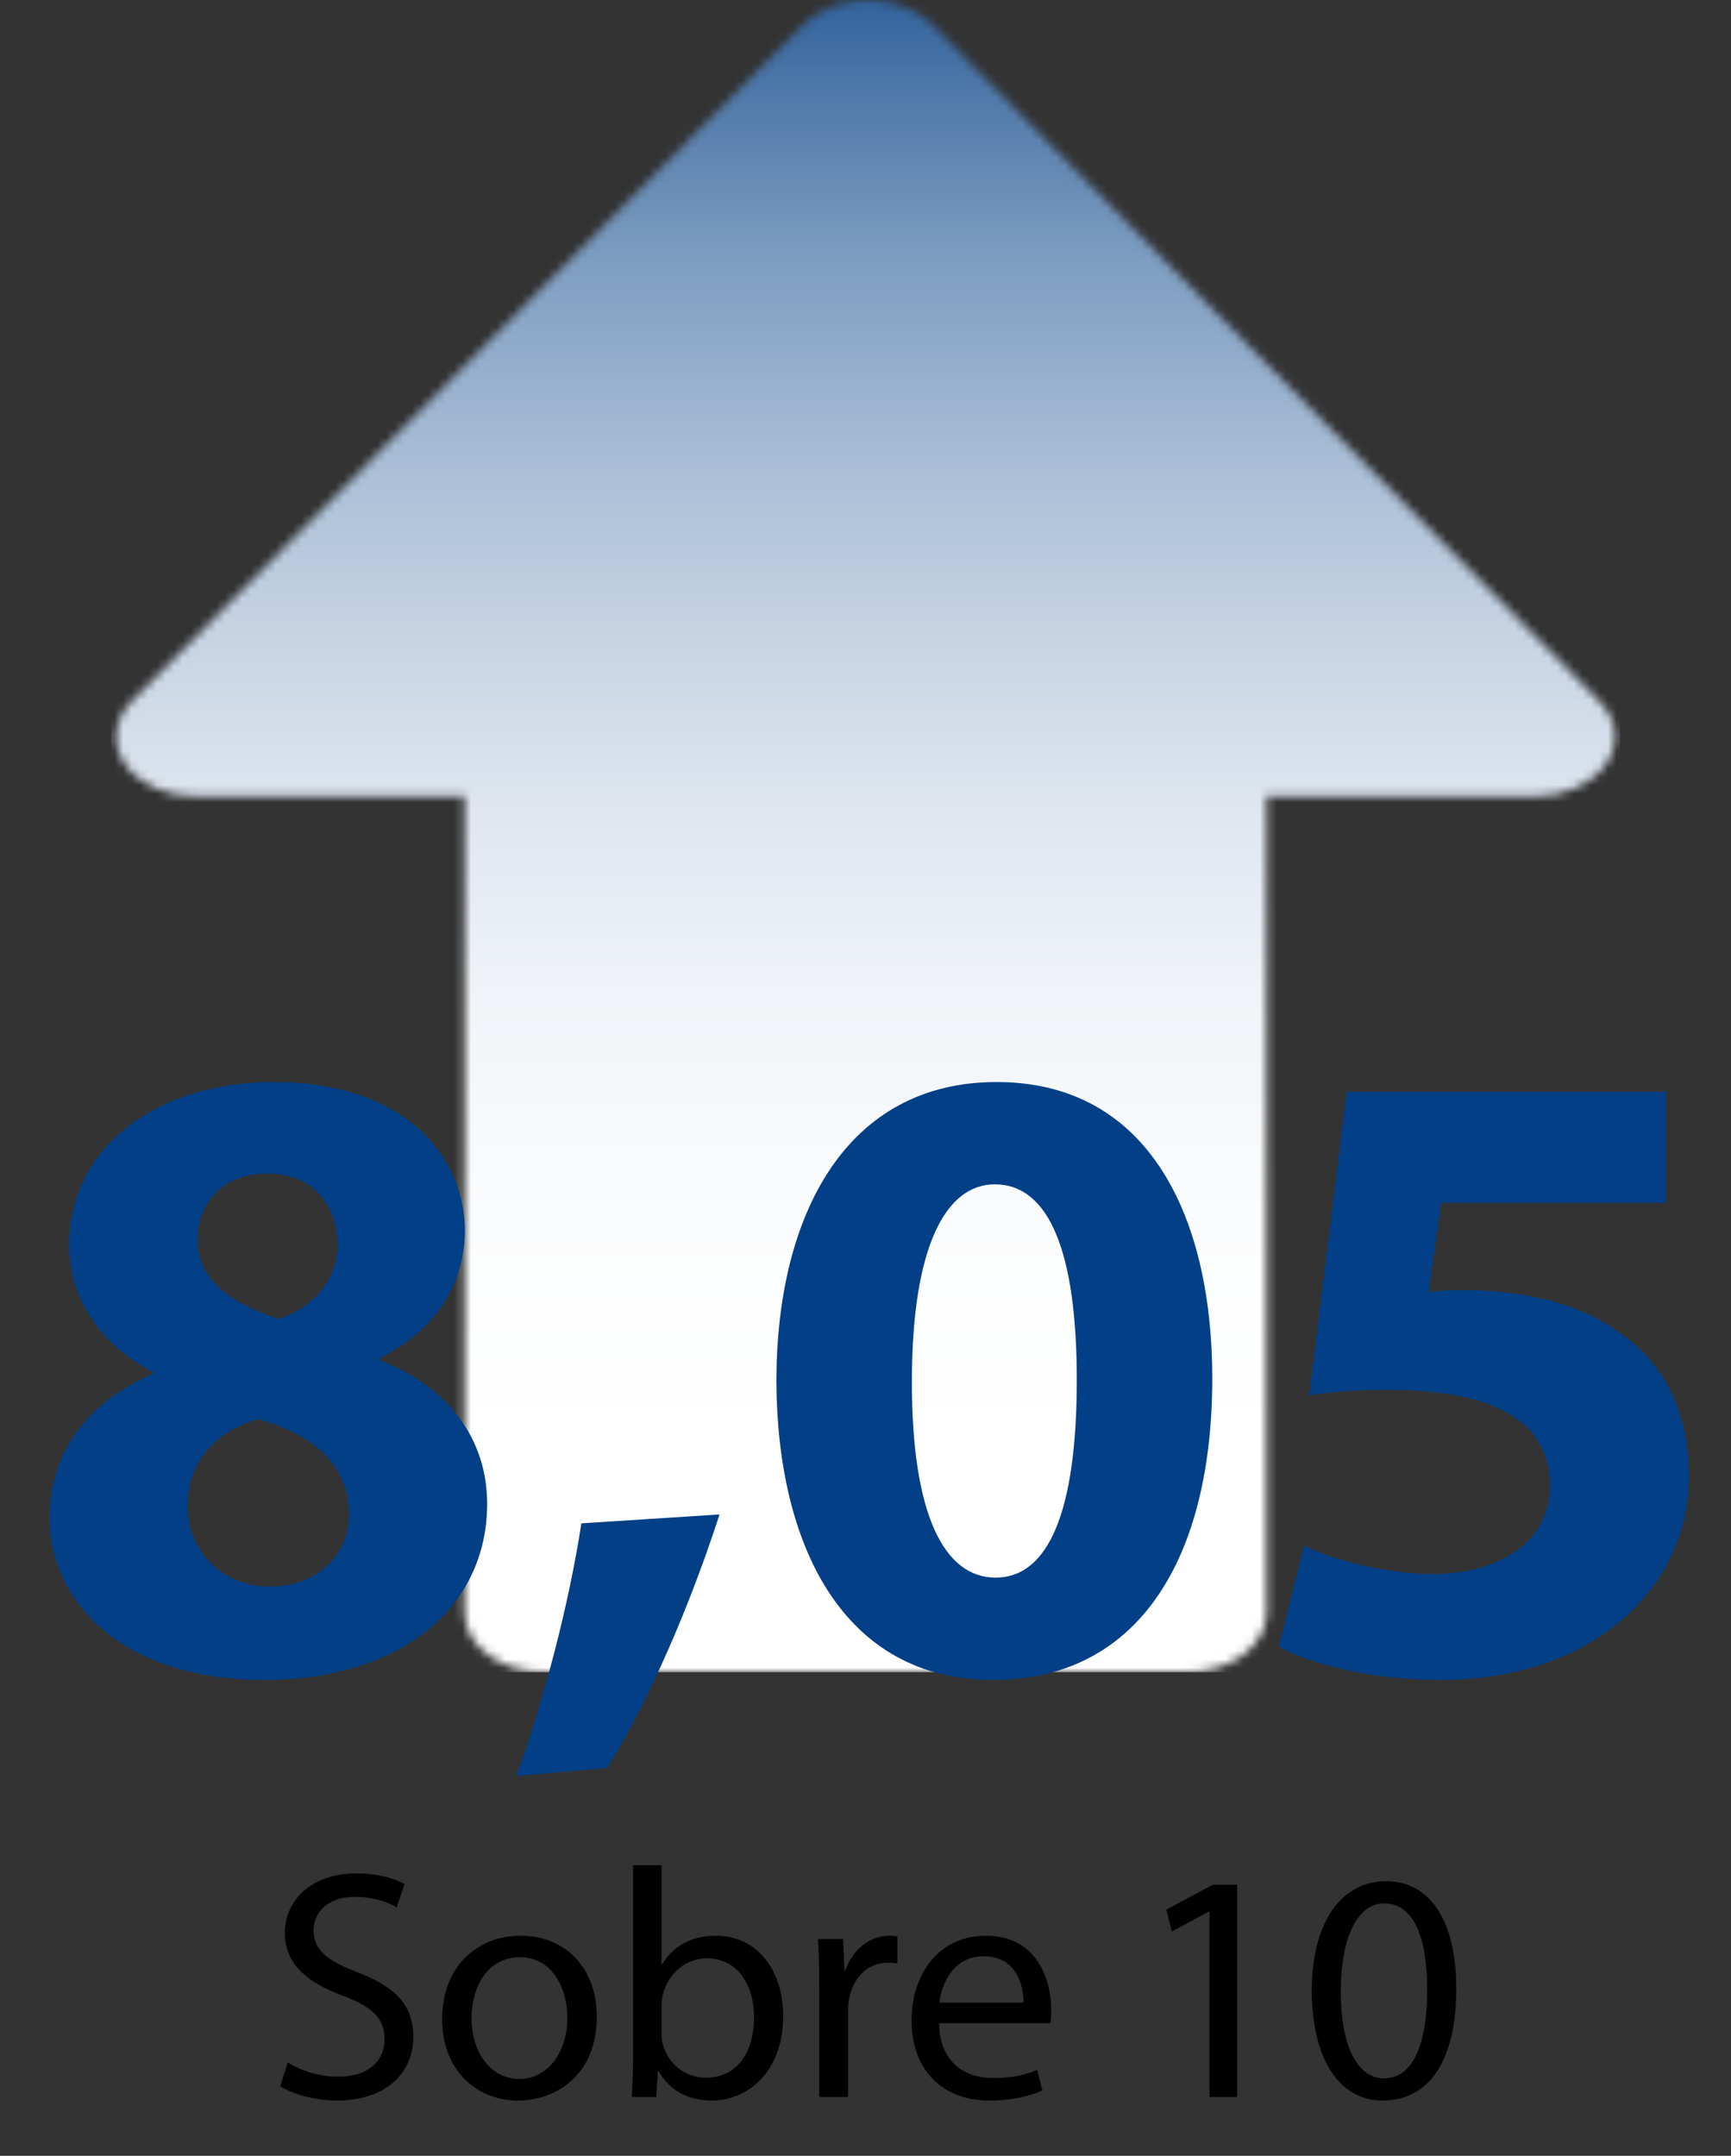
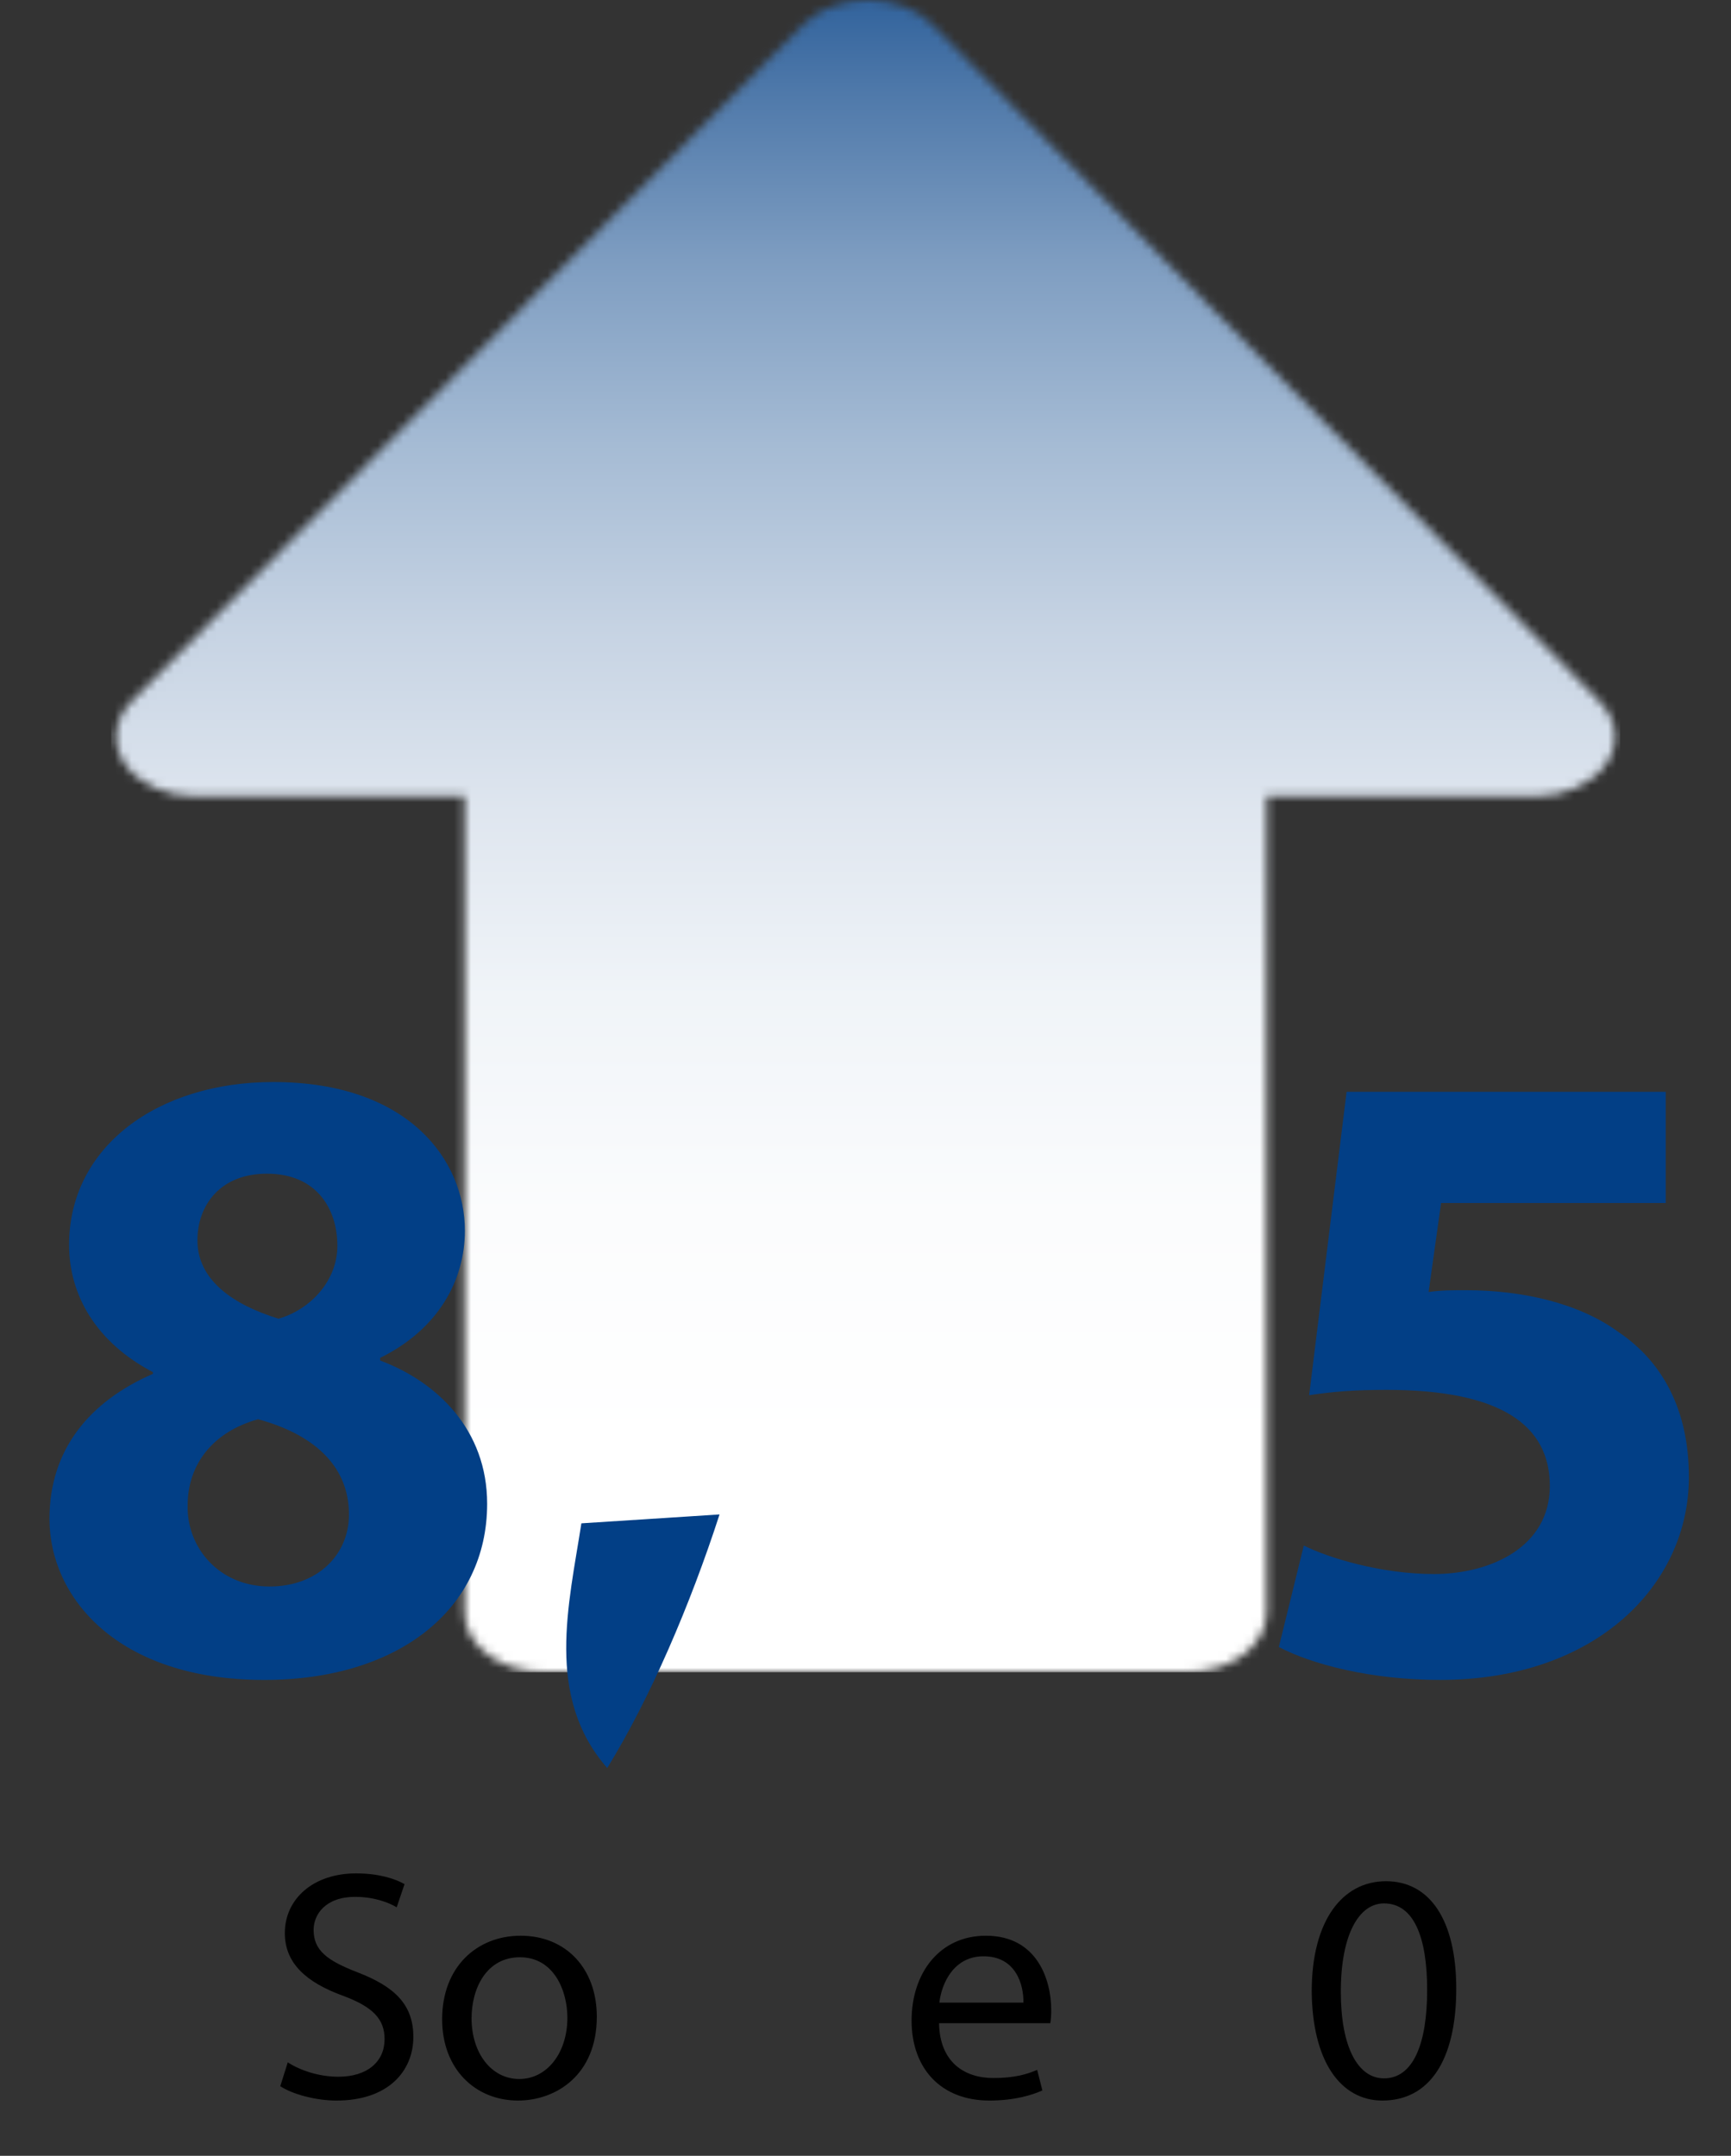
<svg xmlns="http://www.w3.org/2000/svg" width="204" height="254" viewBox="0 0 204 254" fill="none">
  <rect x="0" y="0" width="204" height="254" fill="#333333" stroke="none" />
  <path d="M163.335 221.646C168.577 221.646 171.621 226.337 171.621 234.297C171.621 242.796 168.422 247.488 162.911 247.488C158.017 247.488 154.664 242.912 154.587 234.644C154.587 226.222 158.248 221.646 163.335 221.646ZM163.104 224.26C160.175 224.26 158.017 227.875 158.017 234.682C158.017 241.181 160.021 244.873 163.104 244.873C166.534 244.873 168.191 240.835 168.191 234.451C168.191 228.298 166.65 224.26 163.104 224.26Z" fill="black" />
-   <path d="M142.536 247.065V225.222H142.459L138.104 227.568L137.449 224.991L142.921 222.068H145.812V247.065H142.536Z" fill="black" />
  <path d="M123.772 238.374H110.668C110.746 242.95 113.636 244.834 117.066 244.834C119.494 244.834 120.997 244.411 122.23 243.873L122.847 246.295C121.652 246.834 119.571 247.488 116.603 247.488C110.861 247.488 107.431 243.68 107.431 238.066C107.431 232.451 110.746 228.067 116.18 228.067C122.307 228.067 123.887 233.374 123.887 236.797C123.887 237.489 123.849 237.989 123.772 238.374ZM110.707 235.951H120.612C120.65 233.836 119.725 230.49 115.91 230.49C112.441 230.49 110.977 233.605 110.707 235.951Z" fill="black" />
-   <path d="M96.548 247.065V234.259C96.548 232.067 96.51 230.182 96.394 228.452H99.362L99.516 232.144H99.631C100.479 229.644 102.56 228.067 104.834 228.067C105.181 228.067 105.451 228.106 105.759 228.144V231.336C105.412 231.259 105.065 231.259 104.603 231.259C102.213 231.259 100.518 233.028 100.055 235.566C99.978 236.028 99.94 236.605 99.94 237.143V247.065H96.548Z" fill="black" />
-   <path d="M74.607 242.257V219.761H77.96V231.451H78.037C79.231 229.375 81.39 228.067 84.396 228.067C89.059 228.067 92.296 231.913 92.296 237.527C92.296 244.18 88.057 247.487 83.895 247.487C81.197 247.487 79.039 246.449 77.613 244.026H77.536L77.343 247.064H74.453C74.53 245.795 74.607 243.911 74.607 242.257ZM77.96 236.297V239.604C77.96 240.027 77.998 240.45 78.114 240.834C78.731 243.18 80.734 244.795 83.201 244.795C86.785 244.795 88.866 241.911 88.866 237.643C88.866 233.912 86.939 230.721 83.278 230.721C81.004 230.721 78.846 232.336 78.152 234.874C78.037 235.297 77.96 235.758 77.96 236.297Z" fill="black" />
  <path d="M61.356 228.067C66.713 228.067 70.335 231.951 70.335 237.604C70.335 244.488 65.518 247.488 61.047 247.488C56.037 247.488 52.106 243.796 52.106 237.912C52.106 231.721 56.23 228.067 61.356 228.067ZM61.279 230.605C57.309 230.605 55.575 234.297 55.575 237.797C55.575 241.873 57.887 244.949 61.202 244.949C64.439 244.949 66.867 241.911 66.867 237.72C66.867 234.566 65.287 230.605 61.279 230.605Z" fill="black" />
  <path d="M33.029 245.796L33.915 242.989C35.418 243.95 37.576 244.681 39.889 244.681C43.319 244.681 45.323 242.873 45.323 240.258C45.323 237.874 43.935 236.451 40.428 235.144C36.189 233.605 33.568 231.375 33.568 227.76C33.568 223.722 36.921 220.723 41.97 220.723C44.59 220.723 46.556 221.338 47.674 221.992L46.749 224.722C45.939 224.222 44.205 223.491 41.854 223.491C38.309 223.491 36.96 225.607 36.96 227.375C36.96 229.798 38.54 230.99 42.124 232.375C46.517 234.067 48.714 236.182 48.714 239.989C48.714 243.988 45.785 247.488 39.657 247.488C37.153 247.488 34.416 246.719 33.029 245.796Z" fill="black" />
  <mask id="mask0_2797_2463" style="mask-type:luminance" maskUnits="userSpaceOnUse" x="13" y="0" width="178" height="198">
    <path d="M94.71 2.852L15.544 82.584C13.425 84.731 13.104 87.583 14.677 89.954C16.251 92.326 19.559 93.832 23.091 93.832H54.758V190.003C54.758 191.862 55.753 193.657 57.52 194.97C59.286 196.284 61.695 197.021 64.168 197.021H139.865C142.338 197.021 144.779 196.284 146.513 194.97C148.247 193.657 149.275 191.862 149.275 190.003V93.832H180.909C184.442 93.832 187.717 92.326 189.323 89.954C190.929 87.583 190.608 84.731 188.488 82.616L109.836 2.852C108.07 1.058 105.276 0 102.289 0H102.257C99.27 0 96.508 1.058 94.71 2.852Z" fill="white" />
  </mask>
  <g mask="url(#mask0_2797_2463)">
    <path d="M190.929 0H13.104V197.021H190.929V0Z" fill="url(#paint0_linear_2797_2463)" />
  </g>
  <path d="M196.306 128.638V141.741H169.833L168.362 152.224C169.833 152.014 171.093 152.014 172.774 152.014C179.287 152.014 186.011 153.482 190.738 156.941C195.886 160.4 199.038 166.061 199.038 174.028C199.038 186.712 188.112 197.928 169.728 197.928C161.428 197.928 154.495 196.041 150.713 194.049L153.654 182.099C156.596 183.567 162.794 185.454 168.992 185.454C175.611 185.454 182.649 182.309 182.649 175.076C182.649 168.052 177.081 163.755 163.424 163.755C159.642 163.755 157.016 163.964 154.285 164.384L158.697 128.638H196.306Z" fill="#023F86" />
-   <path d="M117.445 127.486C135.619 127.486 142.868 143.734 142.868 162.394C142.868 183.359 134.358 197.93 117.025 197.93C99.376 197.93 91.602 182.101 91.497 162.813C91.497 143.001 99.796 127.486 117.445 127.486ZM117.235 139.541C111.457 139.541 107.465 146.879 107.465 162.813C107.465 178.432 111.247 185.875 117.34 185.875C123.538 185.875 126.9 178.117 126.9 162.603C126.9 147.508 123.643 139.541 117.235 139.541Z" fill="#023F86" />
-   <path d="M71.563 208.307L60.847 209.251C64.209 199.921 67.045 189.019 68.516 179.48L84.799 178.432C81.333 189.124 76.605 200.131 71.563 208.307Z" fill="#023F86" />
+   <path d="M71.563 208.307C64.209 199.921 67.045 189.019 68.516 179.48L84.799 178.432C81.333 189.124 76.605 200.131 71.563 208.307Z" fill="#023F86" />
  <path d="M18.015 161.869V161.66C11.396 158.2 8.14 152.645 8.14 146.67C8.14 135.139 18.54 127.486 32.197 127.486C48.165 127.486 54.784 136.711 54.784 144.992C54.784 150.863 51.632 156.628 44.803 159.983V160.297C51.527 162.813 57.41 168.473 57.41 177.174C57.41 189.544 47.01 197.93 31.146 197.93C13.813 197.93 5.829 188.181 5.829 178.956C5.829 170.78 10.556 165.119 18.015 161.869ZM31.777 186.923C37.345 186.923 41.127 183.254 41.127 178.432C41.127 172.457 36.609 168.893 30.411 167.216C25.159 168.683 22.112 172.457 22.112 177.384C22.007 182.311 25.789 186.923 31.777 186.923ZM31.462 138.283C25.999 138.283 23.267 141.952 23.267 146.145C23.267 150.758 27.365 153.693 32.827 155.37C36.504 154.322 39.761 150.967 39.761 146.774C39.761 142.477 37.345 138.283 31.462 138.283Z" fill="#023F86" />
  <defs>
    <linearGradient id="paint0_linear_2797_2463" x1="100.798" y1="-26.427" x2="100.798" y2="170.595" gradientUnits="userSpaceOnUse">
      <stop stop-color="#023F86" />
      <stop offset="0.04" stop-color="#023F86" />
      <stop offset="0.09" stop-color="#1A5191" />
      <stop offset="0.19" stop-color="#4F79AA" />
      <stop offset="0.29" stop-color="#7E9DC1" />
      <stop offset="0.4" stop-color="#A5BBD4" />
      <stop offset="0.51" stop-color="#C6D3E3" />
      <stop offset="0.62" stop-color="#DFE6EF" />
      <stop offset="0.73" stop-color="#F0F4F8" />
      <stop offset="0.86" stop-color="#FBFCFD" />
      <stop offset="1" stop-color="white" />
    </linearGradient>
  </defs>
</svg>